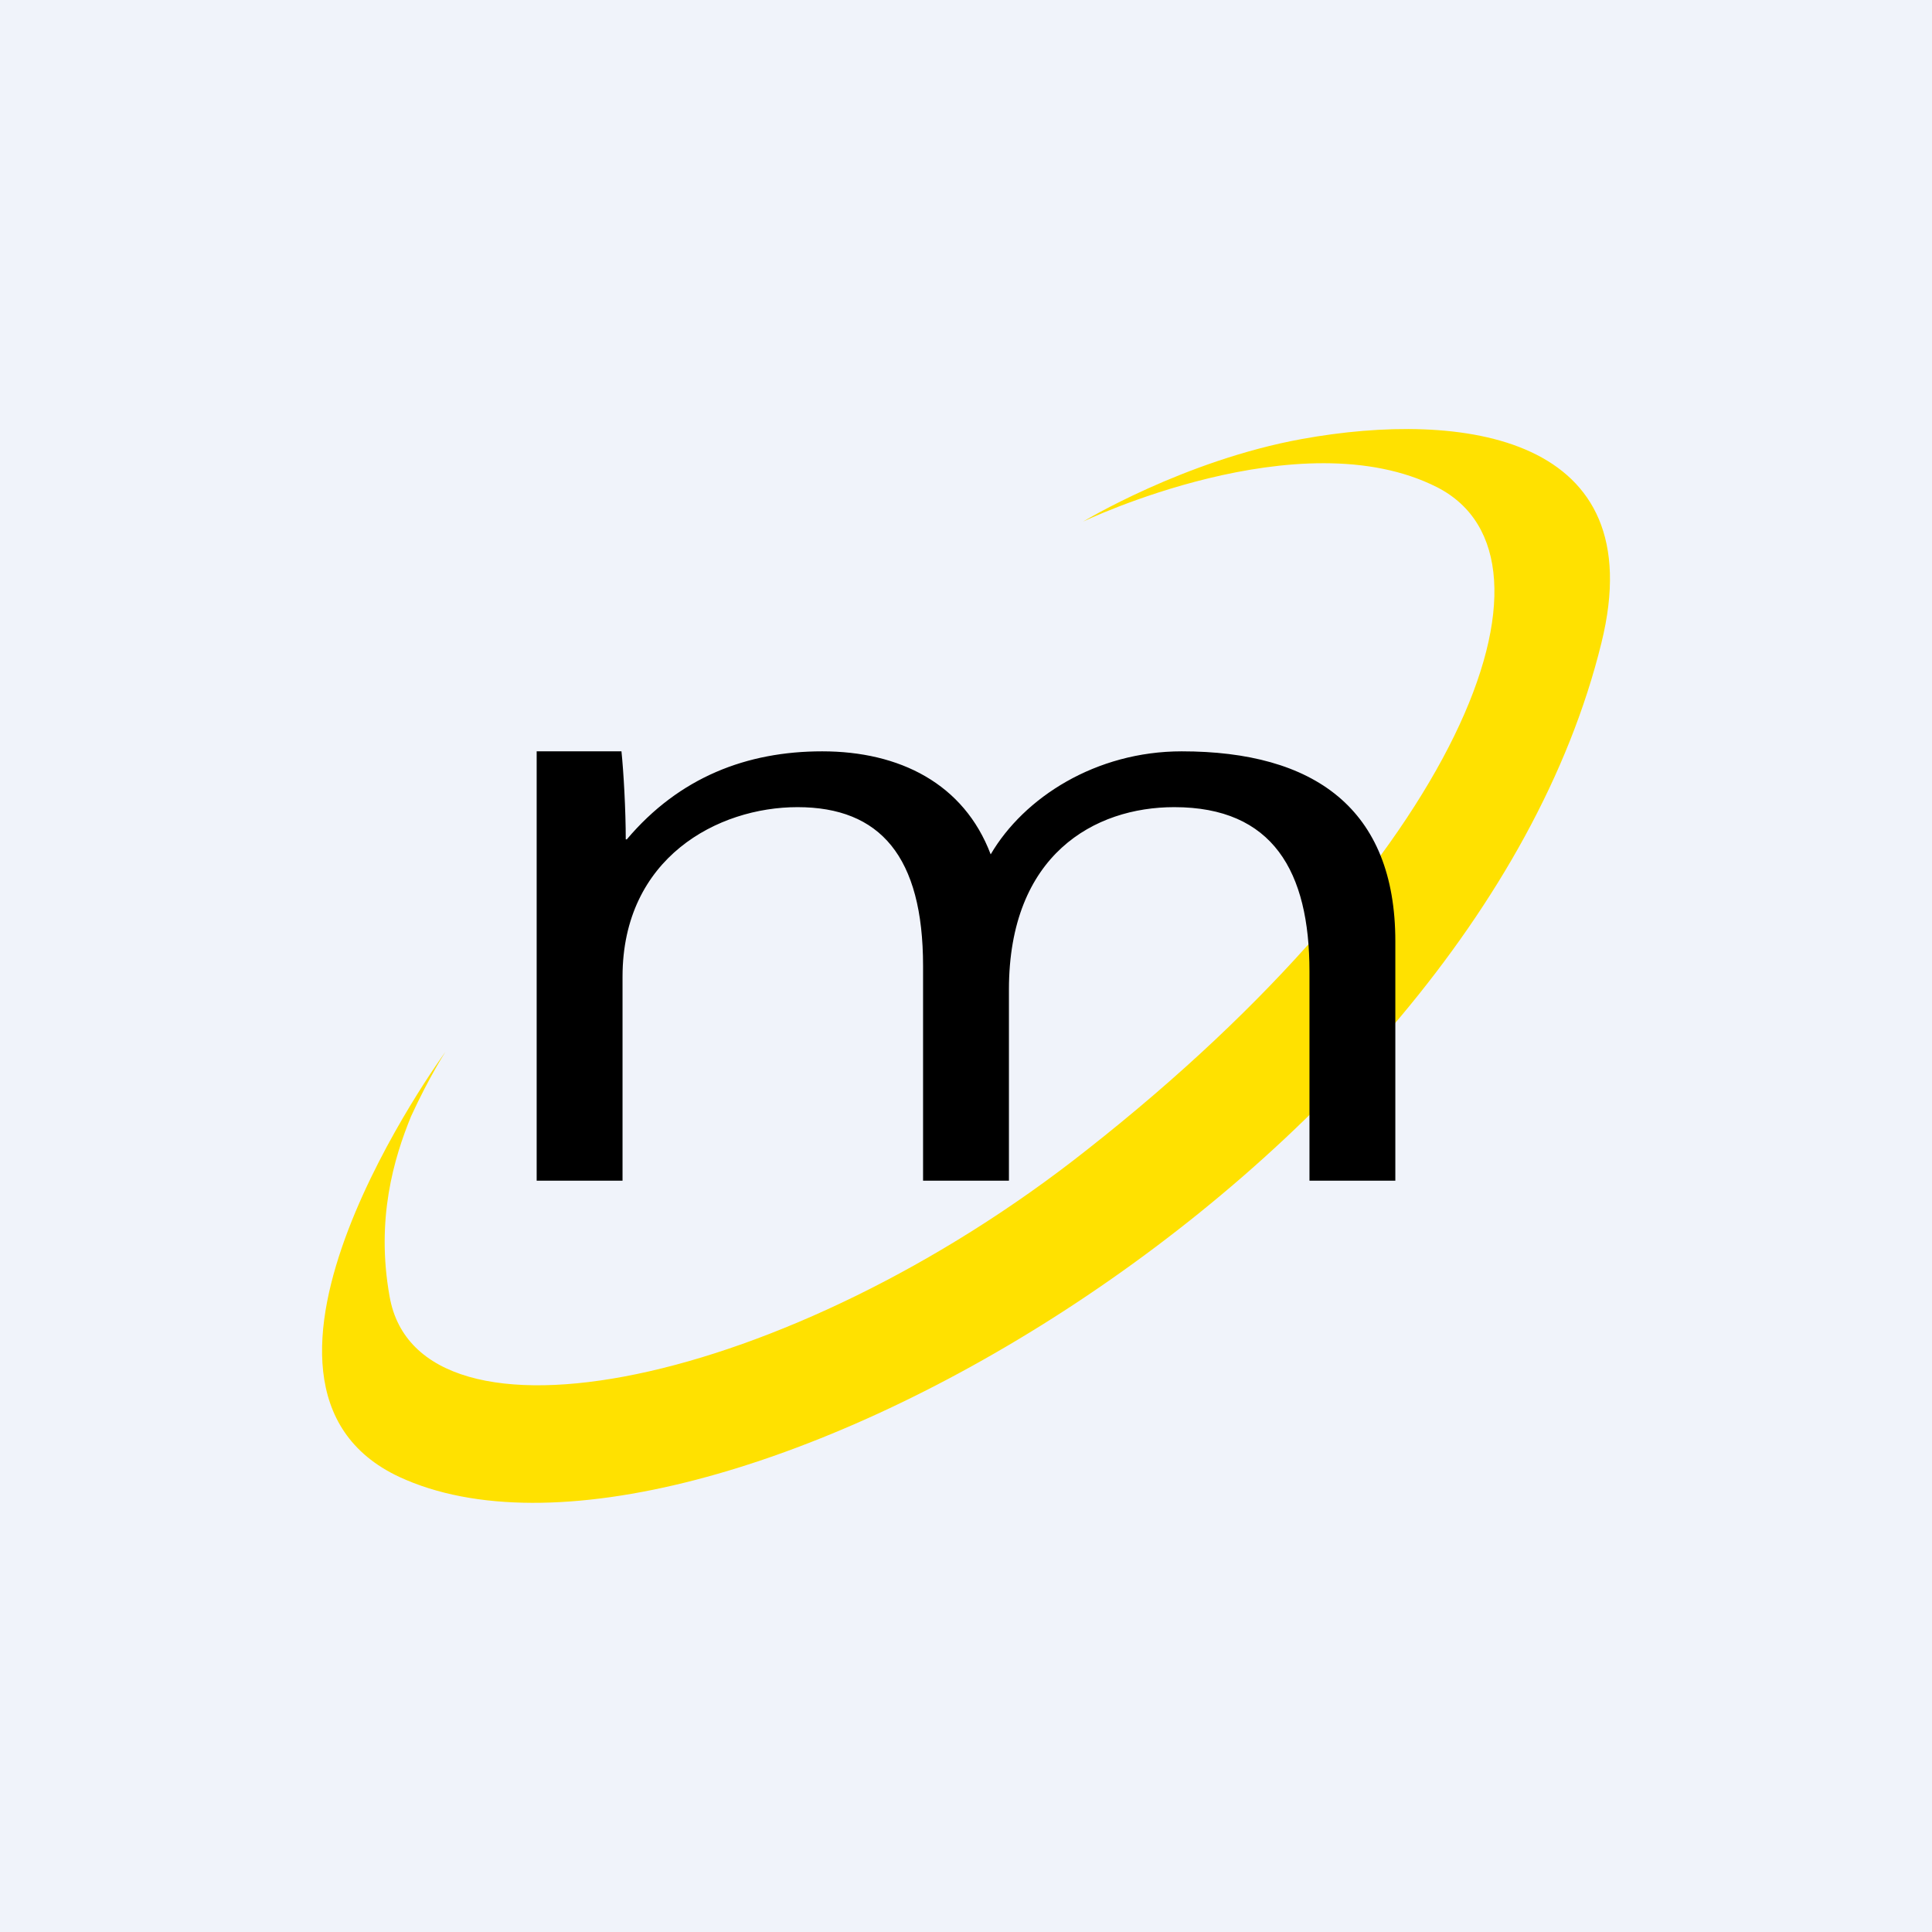
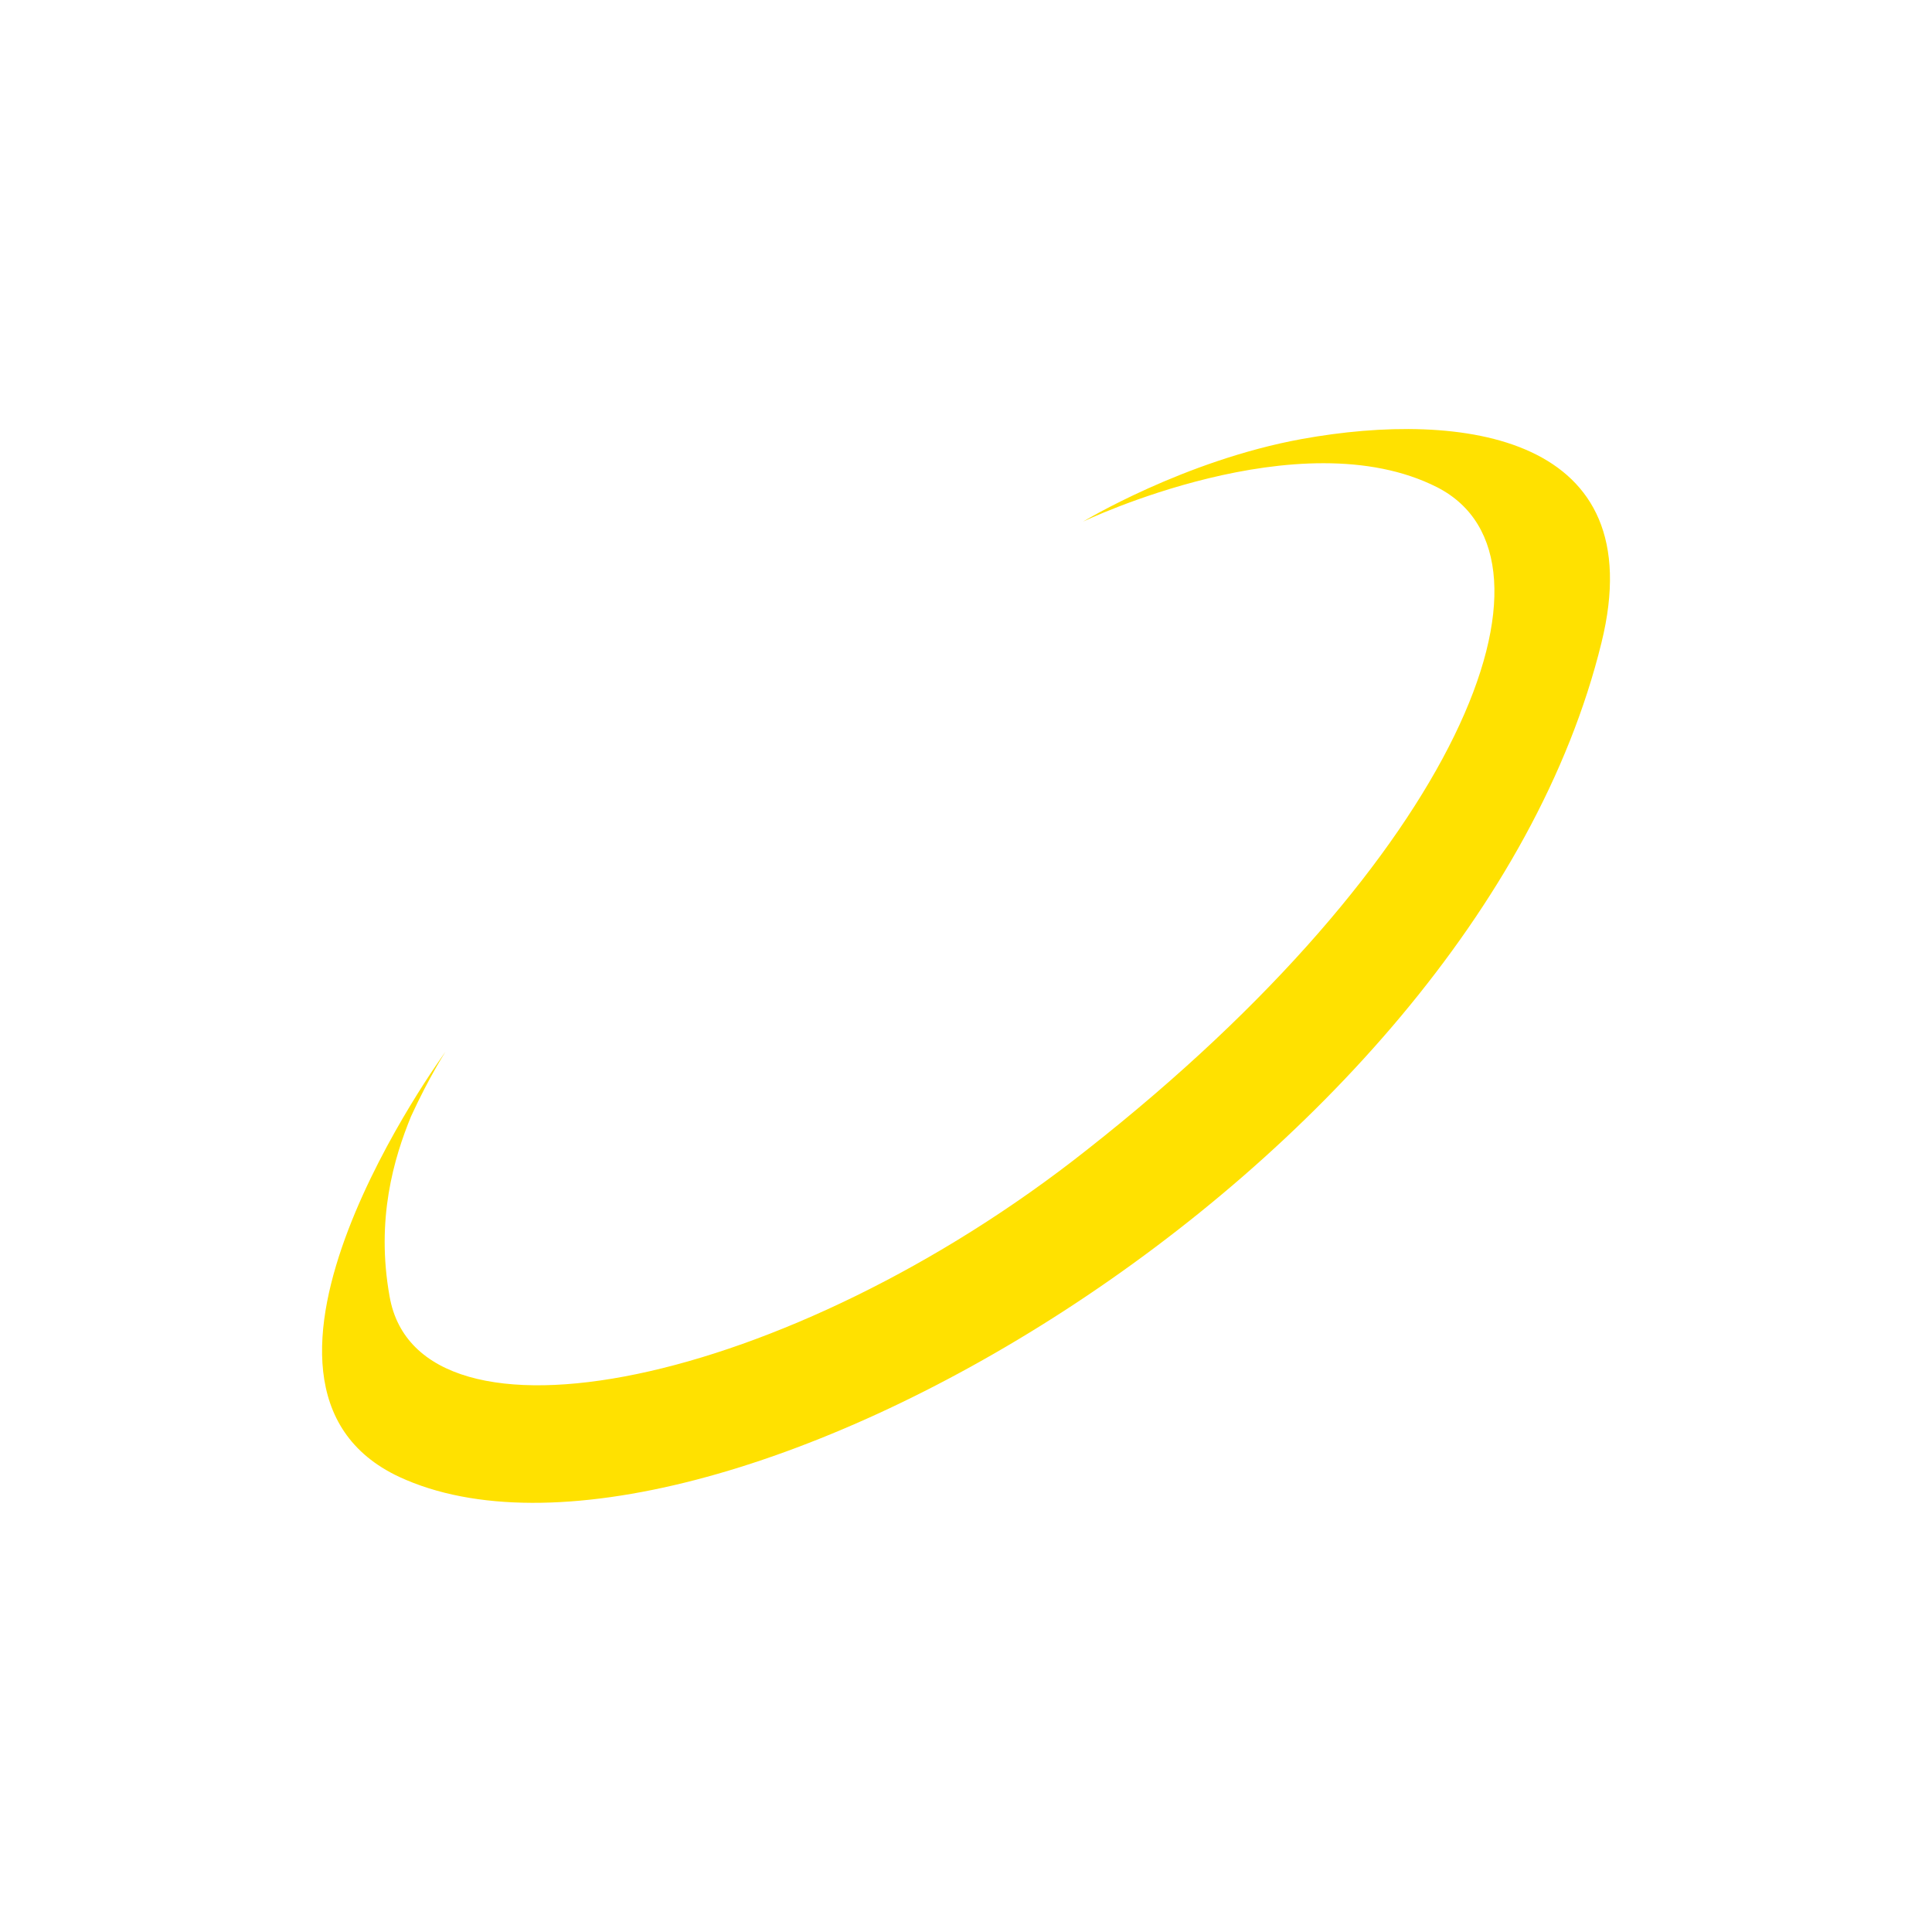
<svg xmlns="http://www.w3.org/2000/svg" width="18" height="18" viewBox="0 0 18 18">
-   <path fill="#F0F3FA" d="M0 0h18v18H0z" />
  <path d="M4.15 9.8s-2.27 3.1-.43 3.96c2.8 1.3 9.99-2.84 11.2-7.77.48-1.94-1.3-2.17-2.79-1.9-1.1.2-2.04.77-2.04.77s2.02-.97 3.3-.32c1.31.67.2 3.45-3.26 6.17-2.79 2.21-6.23 2.91-6.5 1.37-.13-.72.04-1.29.2-1.68.17-.37.32-.6.32-.6Z" fill="#FFE100" />
-   <path d="M5 11h.8V9.1c0-1.11.89-1.58 1.63-1.58.77 0 1.17.46 1.17 1.48v2h.8V9.22c0-1.26.8-1.7 1.54-1.7.92 0 1.26.6 1.26 1.53V11h.8V8.77C13 7.53 12.24 7 11.01 7c-.8 0-1.47.43-1.78.96C8.98 7.3 8.38 7 7.66 7c-.7 0-1.33.24-1.82.82h-.01c0-.27-.02-.63-.04-.82H5v4Z" />
</svg>